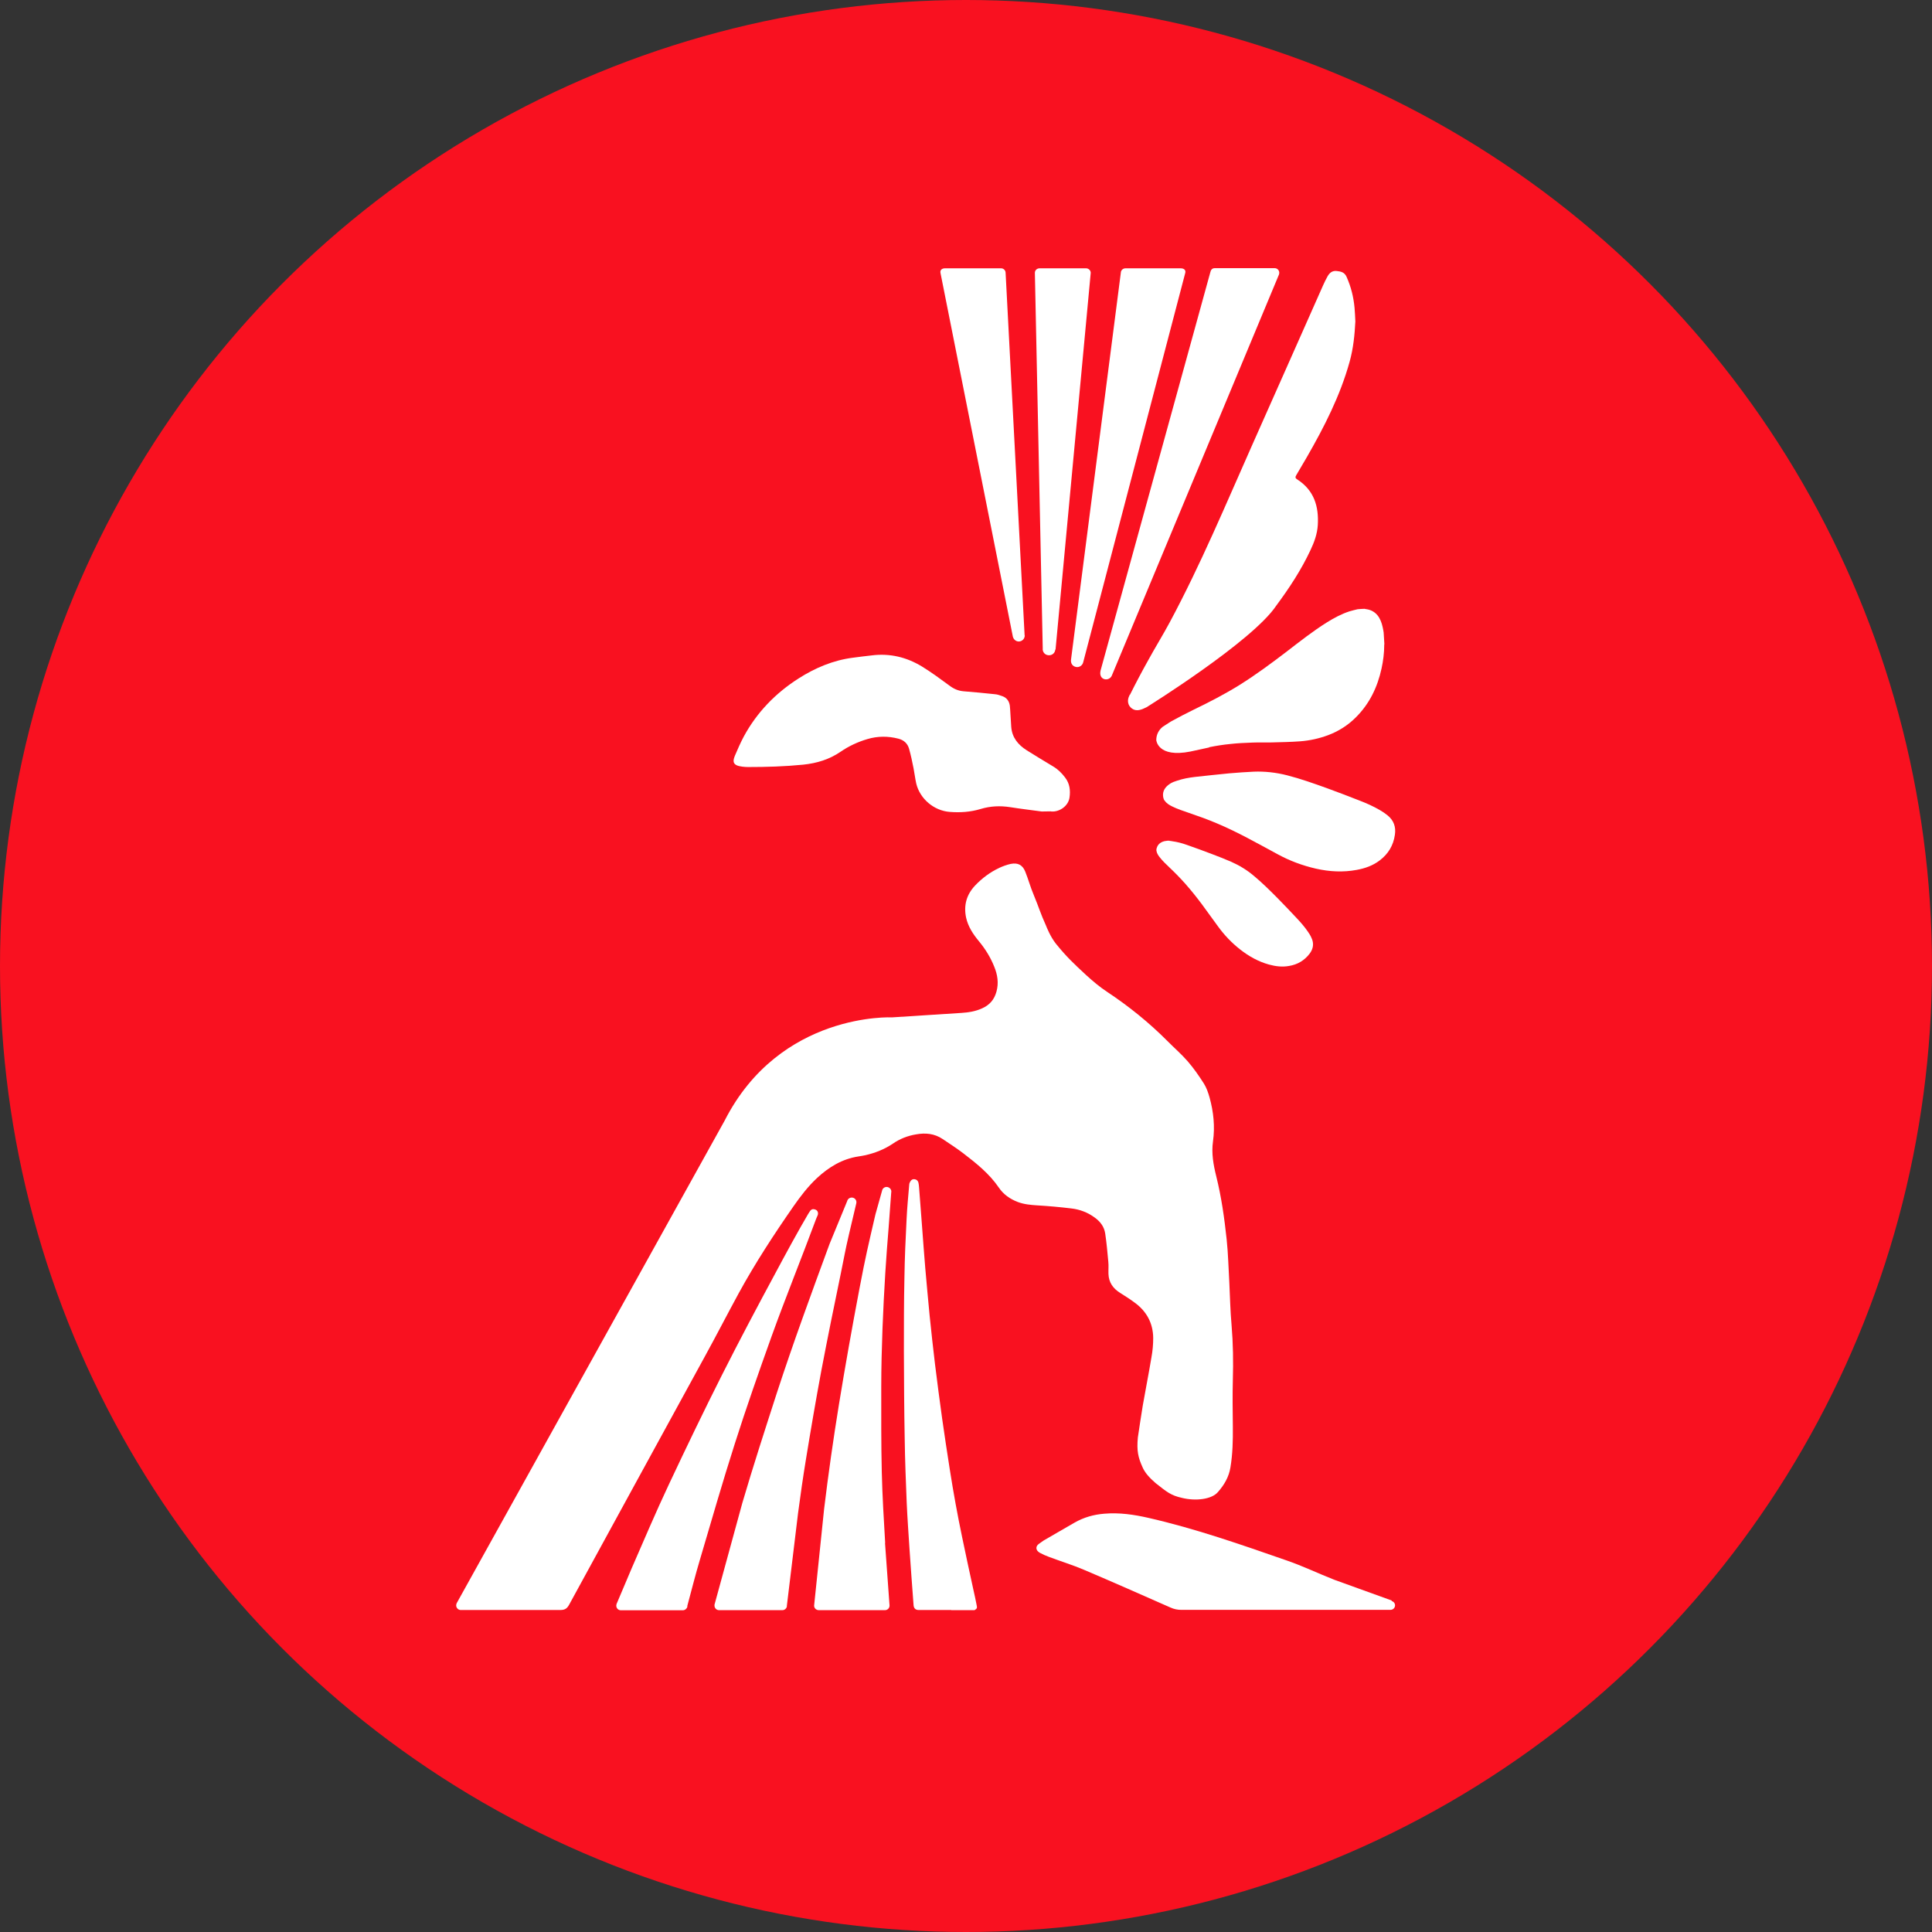
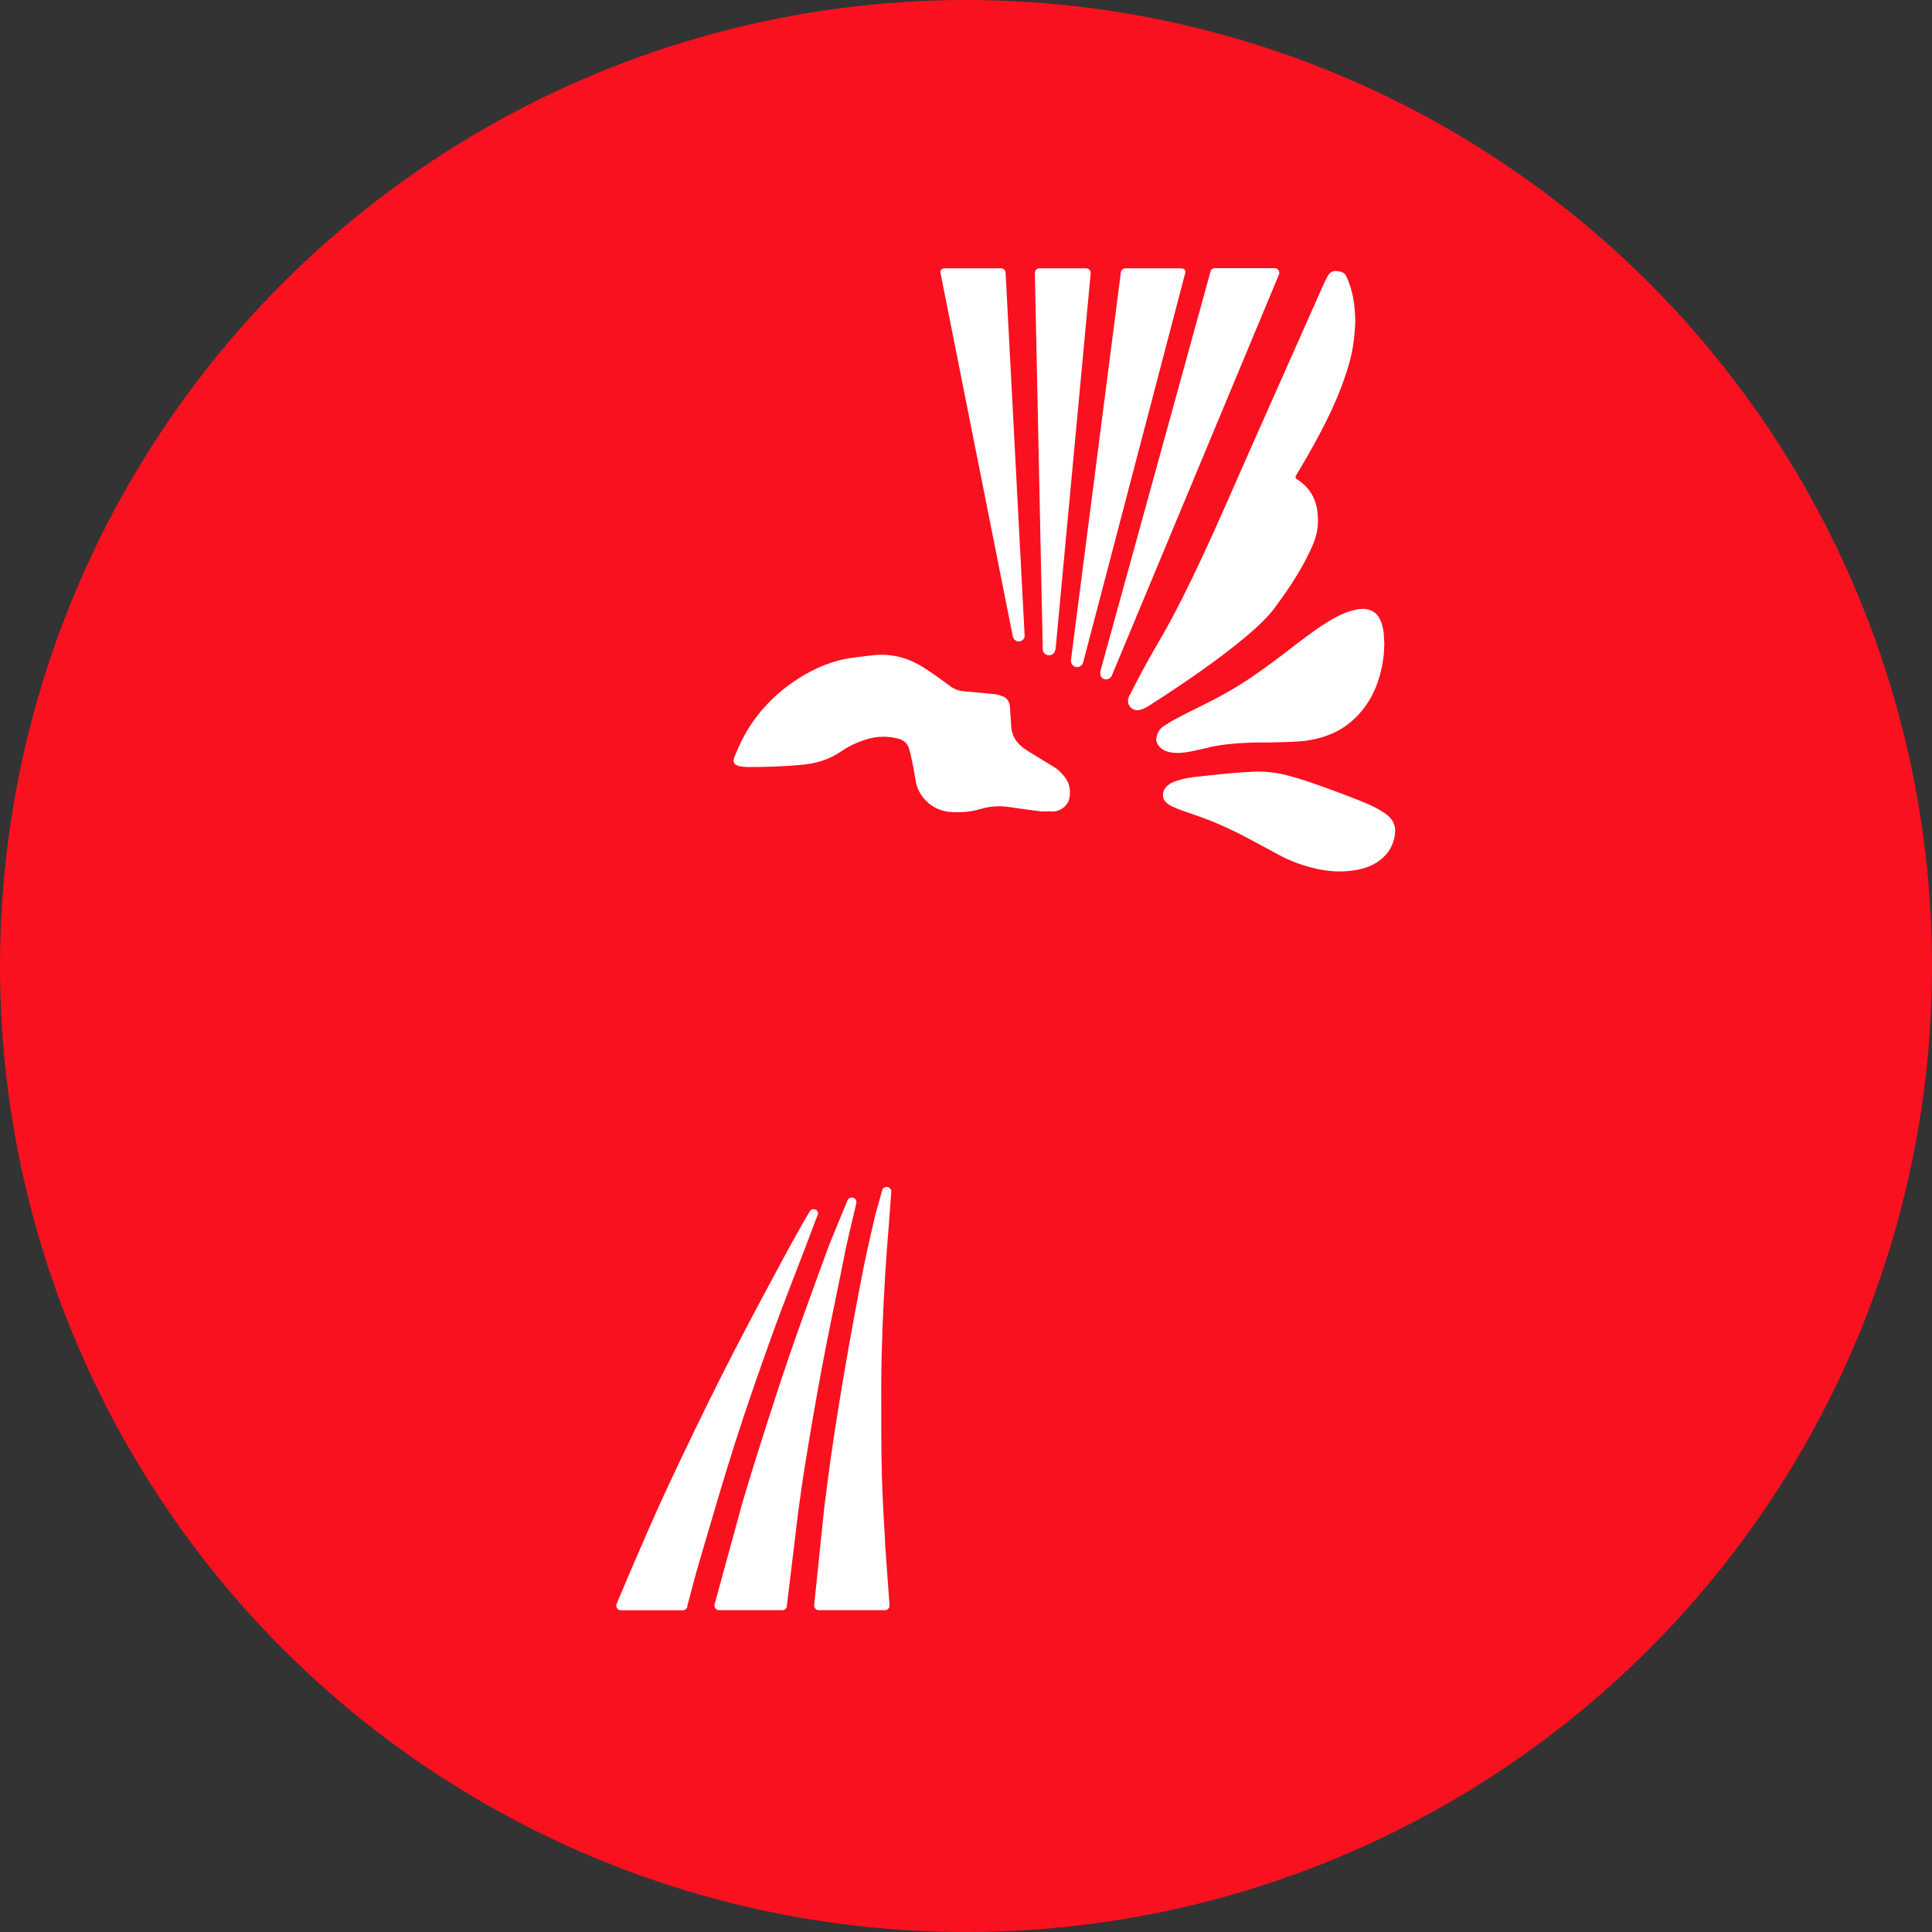
<svg xmlns="http://www.w3.org/2000/svg" width="68" height="68" viewBox="0 0 68 68" fill="none">
  <rect x="0" y="0" width="68" height="68" fill="#333333" stroke="none" />
  <circle cx="34" cy="34" r="34" fill="#F91120" />
  <g clip-path="url(#clip0_1072_819)">
-     <path d="M19.72 56.667C19.879 56.667 19.958 56.617 20.032 56.48C21.622 53.562 23.221 50.65 24.811 47.738C25.217 47 25.603 46.247 26.005 45.509C26.584 44.452 27.243 43.443 27.931 42.454C28.178 42.1 28.441 41.756 28.758 41.461C29.174 41.077 29.639 40.791 30.214 40.703C30.298 40.688 30.382 40.678 30.461 40.659C30.803 40.58 31.13 40.452 31.422 40.255C31.67 40.083 31.947 39.975 32.244 39.926C32.576 39.867 32.888 39.896 33.175 40.088C33.423 40.255 33.67 40.413 33.908 40.595C34.369 40.949 34.824 41.313 35.156 41.8C35.319 42.041 35.552 42.203 35.825 42.307C36.047 42.39 36.275 42.41 36.508 42.425C36.909 42.449 37.305 42.484 37.706 42.533C38.004 42.567 38.281 42.671 38.529 42.853C38.727 42.995 38.865 43.177 38.9 43.419C38.949 43.748 38.979 44.083 39.009 44.412C39.024 44.555 39.009 44.693 39.014 44.835C39.024 45.14 39.177 45.352 39.43 45.509C39.603 45.617 39.781 45.731 39.945 45.854C40.361 46.159 40.584 46.577 40.589 47.093C40.589 47.32 40.569 47.546 40.529 47.762C40.435 48.333 40.321 48.899 40.222 49.469C40.158 49.843 40.108 50.217 40.049 50.591C40.004 51.068 40.059 51.3 40.217 51.649C40.296 51.831 40.455 52.013 40.673 52.2C41.074 52.515 41.208 52.633 41.604 52.721C42.079 52.839 42.649 52.775 42.867 52.515C43.089 52.264 43.253 51.983 43.307 51.649C43.386 51.176 43.396 50.704 43.392 50.227C43.386 49.676 43.377 49.12 43.392 48.569C43.411 47.925 43.401 47.285 43.347 46.641C43.302 46.139 43.292 45.637 43.268 45.14C43.238 44.634 43.228 44.127 43.174 43.62C43.094 42.872 42.99 42.13 42.807 41.397C42.708 40.998 42.634 40.59 42.693 40.176C42.767 39.65 42.713 39.139 42.574 38.632C42.525 38.46 42.465 38.282 42.371 38.135C42.198 37.864 42.015 37.599 41.802 37.353C41.579 37.097 41.316 36.871 41.079 36.63C40.435 35.985 39.727 35.414 38.964 34.908C38.702 34.736 38.459 34.529 38.226 34.317C37.786 33.909 37.533 33.673 37.157 33.206C36.969 32.965 36.84 32.64 36.815 32.576C36.622 32.153 36.562 31.927 36.384 31.499C36.27 31.233 36.196 30.953 36.087 30.682C35.993 30.446 35.83 30.357 35.577 30.406C35.438 30.436 35.305 30.485 35.176 30.544C34.849 30.697 34.567 30.908 34.319 31.169C34.022 31.484 33.913 31.858 34.002 32.291C34.072 32.615 34.25 32.881 34.458 33.132C34.681 33.402 34.864 33.698 34.993 34.022C35.111 34.308 35.156 34.598 35.072 34.903C34.993 35.188 34.829 35.375 34.562 35.493C34.334 35.596 34.091 35.636 33.844 35.651C33.032 35.705 32.215 35.754 31.402 35.808C31.402 35.808 27.456 35.611 25.504 39.444L16.08 56.416C16.066 56.44 16.056 56.47 16.056 56.504C16.056 56.593 16.13 56.667 16.214 56.667H19.72Z" fill="white" />
    <path d="M37.008 28.562C37.3 28.581 37.597 28.365 37.642 28.08C37.681 27.824 37.652 27.578 37.488 27.366C37.369 27.209 37.236 27.076 37.062 26.973C36.75 26.786 36.443 26.599 36.136 26.407C35.834 26.215 35.621 25.959 35.592 25.585C35.582 25.423 35.572 25.266 35.562 25.103C35.557 25.015 35.552 24.921 35.542 24.833C35.517 24.675 35.433 24.557 35.28 24.503C35.195 24.474 35.106 24.439 35.017 24.434C34.651 24.395 34.284 24.36 33.918 24.331C33.73 24.316 33.571 24.247 33.422 24.134C33.106 23.903 32.789 23.667 32.452 23.46C31.912 23.131 31.323 22.988 30.689 23.067C30.466 23.091 30.238 23.121 30.015 23.15C29.322 23.239 28.688 23.509 28.109 23.878C27.297 24.395 26.638 25.074 26.178 25.925C26.064 26.141 25.965 26.363 25.87 26.589C25.806 26.746 25.781 26.869 25.935 26.938C26.039 26.983 26.222 26.997 26.331 26.997C26.98 26.997 27.624 26.978 28.267 26.914C28.748 26.864 29.189 26.732 29.59 26.456C29.877 26.259 30.194 26.112 30.53 26.013C30.892 25.905 31.259 25.905 31.62 25.999C31.813 26.048 31.942 26.166 31.996 26.353C32.061 26.584 32.11 26.815 32.155 27.047C32.19 27.224 32.209 27.401 32.249 27.578C32.378 28.114 32.868 28.532 33.422 28.576C33.794 28.606 34.16 28.581 34.517 28.473C34.859 28.37 35.2 28.355 35.552 28.409C35.923 28.468 36.295 28.512 36.666 28.562C36.666 28.562 36.914 28.557 36.983 28.557" fill="white" />
    <path d="M36.068 22.363C36.068 22.481 35.979 22.575 35.86 22.579C35.741 22.579 35.657 22.486 35.642 22.373L33.101 9.602C33.082 9.489 33.171 9.444 33.26 9.444H35.236C35.325 9.444 35.394 9.518 35.394 9.602L36.063 22.363H36.068Z" fill="white" />
    <path d="M37.142 22.865C37.132 22.988 37.023 23.076 36.899 23.062C36.775 23.052 36.686 22.944 36.701 22.821L36.424 9.602C36.424 9.513 36.498 9.444 36.587 9.444H38.226C38.316 9.444 38.39 9.518 38.39 9.602L37.152 22.86L37.142 22.865Z" fill="white" />
    <path d="M39.771 24.454C39.974 24.046 40.187 23.642 40.41 23.244C40.657 22.791 40.93 22.353 41.172 21.901C42.262 19.869 43.148 17.744 44.084 15.638C44.916 13.774 45.738 11.909 46.565 10.05C46.615 9.936 46.669 9.828 46.729 9.72C46.798 9.602 46.892 9.523 47.041 9.538C47.194 9.553 47.328 9.582 47.397 9.749C47.551 10.094 47.64 10.453 47.675 10.827C47.69 10.979 47.694 11.137 47.704 11.314C47.68 11.776 47.635 12.258 47.501 12.736C47.169 13.931 46.61 15.023 45.996 16.091C45.872 16.302 45.748 16.514 45.624 16.725C45.58 16.794 45.59 16.834 45.664 16.878C46.248 17.257 46.422 17.817 46.382 18.482C46.362 18.796 46.258 19.082 46.125 19.362C45.798 20.061 45.377 20.7 44.921 21.315C44.084 22.575 40.355 24.892 40.355 24.892C40.172 24.985 39.999 25.049 39.845 24.941C39.687 24.833 39.662 24.636 39.756 24.474V24.454H39.771Z" fill="white" />
-     <path d="M41.158 29.595C41.192 29.595 41.232 29.605 41.267 29.61C41.44 29.634 41.608 29.678 41.772 29.737C42.079 29.846 42.386 29.954 42.688 30.072C42.906 30.156 43.124 30.239 43.337 30.333C43.624 30.461 43.891 30.623 44.129 30.825C44.431 31.076 44.708 31.351 44.981 31.627C45.204 31.853 45.422 32.084 45.639 32.315C45.778 32.463 45.917 32.62 46.031 32.788C46.08 32.856 46.125 32.93 46.159 33.009C46.254 33.206 46.224 33.393 46.095 33.565C45.912 33.806 45.669 33.949 45.372 33.998C45.134 34.042 44.897 34.013 44.664 33.949C44.288 33.845 43.956 33.658 43.654 33.422C43.352 33.186 43.089 32.91 42.866 32.601C42.683 32.345 42.495 32.089 42.307 31.833C42.123 31.587 41.935 31.351 41.732 31.12C41.549 30.913 41.356 30.716 41.158 30.529C41.039 30.416 40.92 30.303 40.816 30.17C40.762 30.102 40.717 30.033 40.702 29.939C40.702 29.939 40.702 29.934 40.702 29.929V29.89C40.702 29.89 40.707 29.865 40.712 29.851C40.752 29.713 40.851 29.639 40.989 29.605C41.024 29.6 41.059 29.595 41.093 29.59H41.168L41.158 29.595Z" fill="white" />
    <path d="M42.559 26.299C42.807 26.249 43.054 26.21 43.302 26.186C43.56 26.156 43.822 26.146 44.084 26.136C44.307 26.127 44.535 26.136 44.758 26.131C45.09 26.122 45.427 26.117 45.758 26.092C46.095 26.067 46.427 25.994 46.744 25.876C47.11 25.738 47.432 25.536 47.709 25.261C48.2 24.779 48.482 24.188 48.626 23.529C48.685 23.258 48.72 22.978 48.72 22.703C48.72 22.693 48.72 22.678 48.725 22.668C48.715 22.53 48.71 22.398 48.7 22.26C48.69 22.196 48.68 22.137 48.665 22.073C48.631 21.92 48.581 21.778 48.482 21.655C48.383 21.537 48.259 21.468 48.106 21.443C48.081 21.443 48.056 21.433 48.026 21.428C47.947 21.428 47.863 21.438 47.784 21.443C47.69 21.468 47.591 21.487 47.497 21.517C47.214 21.61 46.957 21.748 46.704 21.905C46.209 22.215 45.753 22.575 45.293 22.929C44.753 23.342 44.208 23.745 43.634 24.105C43.114 24.429 42.569 24.71 42.02 24.975C41.747 25.108 41.475 25.251 41.207 25.398L40.925 25.58C40.786 25.689 40.697 25.856 40.697 26.048C40.697 26.048 40.742 26.682 41.901 26.451L42.559 26.308V26.299Z" fill="white" />
    <path d="M24.192 56.519C24.336 55.988 24.47 55.447 24.628 54.92C25.034 53.548 25.43 52.165 25.866 50.803C26.267 49.543 26.708 48.289 27.154 47.044C27.629 45.721 28.238 44.215 28.728 42.892L28.783 42.764C28.808 42.681 28.778 42.592 28.679 42.567C28.595 42.543 28.54 42.567 28.481 42.671L28.446 42.725C28.109 43.295 27.614 44.206 27.302 44.791C26.658 45.986 26.02 47.187 25.41 48.397C24.767 49.671 24.148 50.96 23.539 52.254C23.078 53.233 22.657 54.227 22.226 55.215L21.701 56.455C21.701 56.455 21.691 56.495 21.691 56.514C21.691 56.603 21.761 56.676 21.85 56.676H24.034C24.108 56.676 24.172 56.622 24.192 56.553" fill="white" />
    <path d="M27.698 56.529C27.688 56.608 27.619 56.672 27.539 56.672H25.306C25.217 56.672 25.148 56.598 25.148 56.514C25.148 56.499 25.148 56.49 25.148 56.48L26.128 52.898C26.509 51.6 26.93 50.306 27.346 49.017C27.921 47.256 28.559 45.519 29.198 43.782L29.817 42.277C29.837 42.189 29.926 42.135 30.015 42.154C30.105 42.174 30.159 42.262 30.139 42.351L29.887 43.419C29.718 44.156 29.748 44.073 29.595 44.816C29.357 45.962 29.124 47.108 28.906 48.254C28.713 49.292 28.535 50.33 28.366 51.368C28.262 51.998 28.173 52.628 28.089 53.258L27.693 56.534L27.698 56.529Z" fill="white" />
    <path d="M31.155 54.305C31.106 53.479 31.056 52.652 31.036 51.821C31.012 50.817 31.017 49.814 31.017 48.815C31.017 48.126 31.036 47.438 31.061 46.754C31.086 46.1 31.12 45.445 31.16 44.791C31.195 44.255 31.234 43.714 31.279 43.177L31.368 41.972C31.388 41.884 31.328 41.8 31.239 41.78C31.15 41.761 31.061 41.82 31.046 41.908L30.813 42.74C30.556 43.851 30.467 44.211 30.249 45.362C29.991 46.719 29.749 48.077 29.526 49.445C29.328 50.665 29.154 51.885 29.006 53.11L28.654 56.514C28.654 56.603 28.729 56.672 28.818 56.672H31.15C31.239 56.672 31.309 56.598 31.309 56.514L31.15 54.31L31.155 54.305Z" fill="white" />
    <path d="M41.718 9.602C41.742 9.508 41.673 9.444 41.559 9.444H39.613C39.524 9.444 39.449 9.513 39.449 9.602L37.696 23.219C37.681 23.352 37.751 23.45 37.87 23.475C37.989 23.5 38.102 23.421 38.127 23.303L41.718 9.602Z" fill="white" />
    <path d="M38.736 23.607C38.707 23.73 38.736 23.843 38.84 23.893C38.949 23.942 39.078 23.893 39.128 23.789L45.016 9.661C45.016 9.661 45.026 9.621 45.026 9.602C45.026 9.513 44.956 9.439 44.867 9.439H42.753C42.664 9.439 42.614 9.498 42.594 9.602L38.736 23.602V23.607Z" fill="white" />
-     <path d="M48.983 56.352C49.052 56.371 49.101 56.431 49.101 56.504C49.101 56.593 49.027 56.662 48.938 56.662H45.585C44.253 56.662 42.921 56.662 41.584 56.662C41.445 56.662 41.322 56.637 41.193 56.578C40.178 56.13 39.157 55.678 38.137 55.245C37.741 55.078 37.325 54.95 36.919 54.797C36.81 54.758 36.701 54.709 36.602 54.655C36.439 54.566 36.444 54.419 36.572 54.335C36.627 54.3 36.676 54.256 36.731 54.222C37.092 54.01 37.459 53.803 37.82 53.592C38.147 53.405 38.494 53.307 38.87 53.277C39.4 53.233 39.91 53.307 40.425 53.425C42.079 53.803 43.679 54.364 45.278 54.92C45.853 55.117 46.402 55.383 46.967 55.604L48.983 56.332V56.352Z" fill="white" />
    <path d="M41.297 27.524C41.341 27.509 41.381 27.494 41.425 27.479C41.629 27.41 41.842 27.371 42.054 27.346C42.456 27.302 42.862 27.258 43.263 27.219C43.55 27.194 43.842 27.174 44.129 27.16C44.521 27.145 44.912 27.189 45.298 27.287C45.779 27.41 46.249 27.578 46.714 27.745C47.096 27.883 47.472 28.03 47.853 28.178C48.096 28.271 48.339 28.38 48.566 28.512C48.661 28.567 48.755 28.63 48.839 28.699C49.057 28.876 49.136 29.108 49.096 29.378C49.042 29.762 48.859 30.057 48.562 30.283C48.324 30.465 48.047 30.564 47.749 30.618C47.274 30.706 46.799 30.682 46.318 30.574C45.843 30.465 45.392 30.298 44.961 30.062C44.605 29.87 44.248 29.673 43.892 29.486C43.545 29.304 43.193 29.132 42.832 28.98C42.51 28.842 42.178 28.724 41.846 28.611C41.648 28.542 41.445 28.478 41.257 28.384C41.158 28.335 41.064 28.281 40.995 28.183C40.995 28.183 40.99 28.178 40.985 28.173C40.975 28.158 40.97 28.143 40.96 28.129C40.96 28.109 40.95 28.094 40.945 28.079C40.906 27.897 40.97 27.755 41.104 27.642C41.138 27.612 41.173 27.592 41.208 27.568C41.232 27.553 41.262 27.543 41.287 27.529" fill="white" />
-     <path d="M33.482 56.667C33.482 56.667 33.448 56.667 33.428 56.667C33.061 56.667 32.7 56.667 32.334 56.667C32.224 56.667 32.165 56.608 32.155 56.499C32.106 55.84 32.056 55.186 32.012 54.527C31.977 53.981 31.937 53.435 31.913 52.889C31.883 52.146 31.853 51.403 31.843 50.665C31.823 49.632 31.818 48.604 31.814 47.571C31.814 46.7 31.814 45.829 31.833 44.953C31.843 44.279 31.873 43.6 31.908 42.926C31.927 42.513 31.967 42.105 32.002 41.692C32.002 41.652 32.026 41.608 32.046 41.574C32.081 41.52 32.13 41.495 32.195 41.505C32.259 41.515 32.304 41.554 32.324 41.618C32.338 41.672 32.343 41.731 32.348 41.79C32.383 42.243 32.418 42.7 32.452 43.153C32.492 43.645 32.522 44.137 32.566 44.629C32.616 45.19 32.665 45.745 32.72 46.306C32.779 46.872 32.839 47.438 32.908 48.004C32.987 48.643 33.071 49.287 33.16 49.927C33.245 50.532 33.339 51.137 33.433 51.742C33.557 52.534 33.7 53.321 33.864 54.104C33.992 54.724 34.126 55.338 34.26 55.953C34.3 56.13 34.339 56.308 34.374 56.49C34.398 56.598 34.389 56.617 34.3 56.672H33.472L33.482 56.667Z" fill="white" />
  </g>
  <defs>
    <clipPath id="clip0_1072_819">
      <rect width="33.056" height="47.222" fill="white" transform="translate(16.056 9.444)" />
    </clipPath>
  </defs>
</svg>